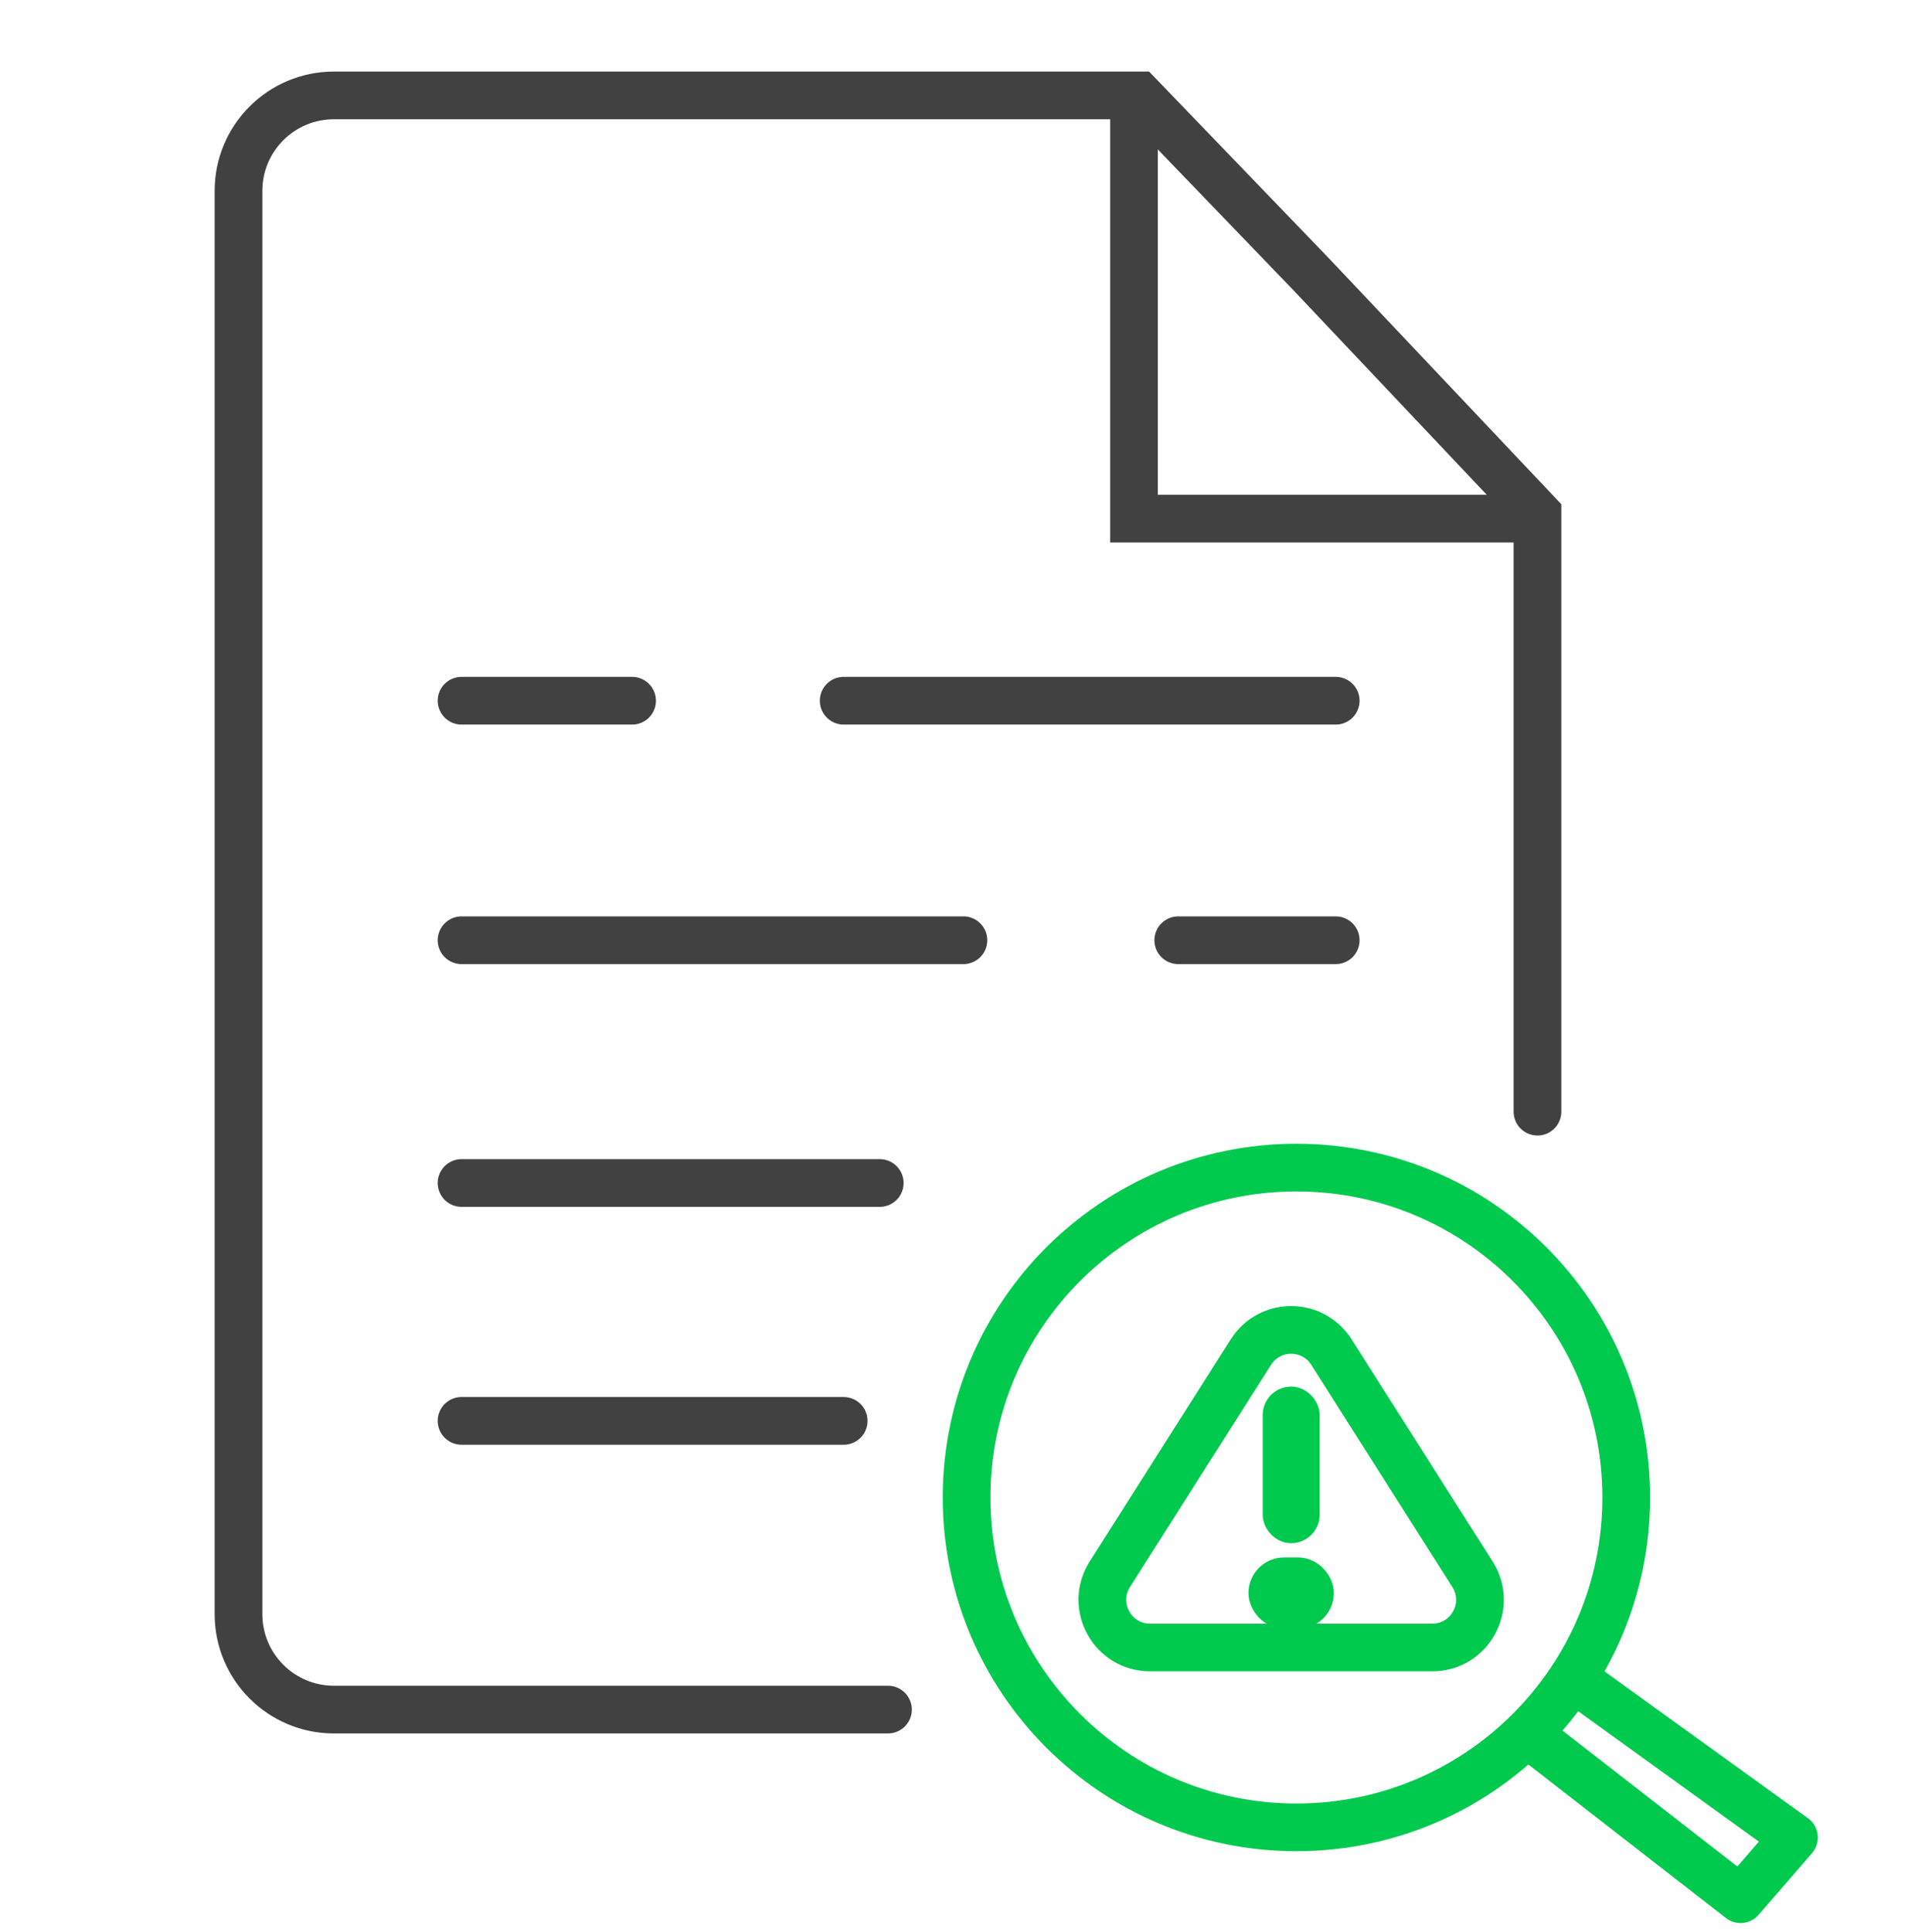
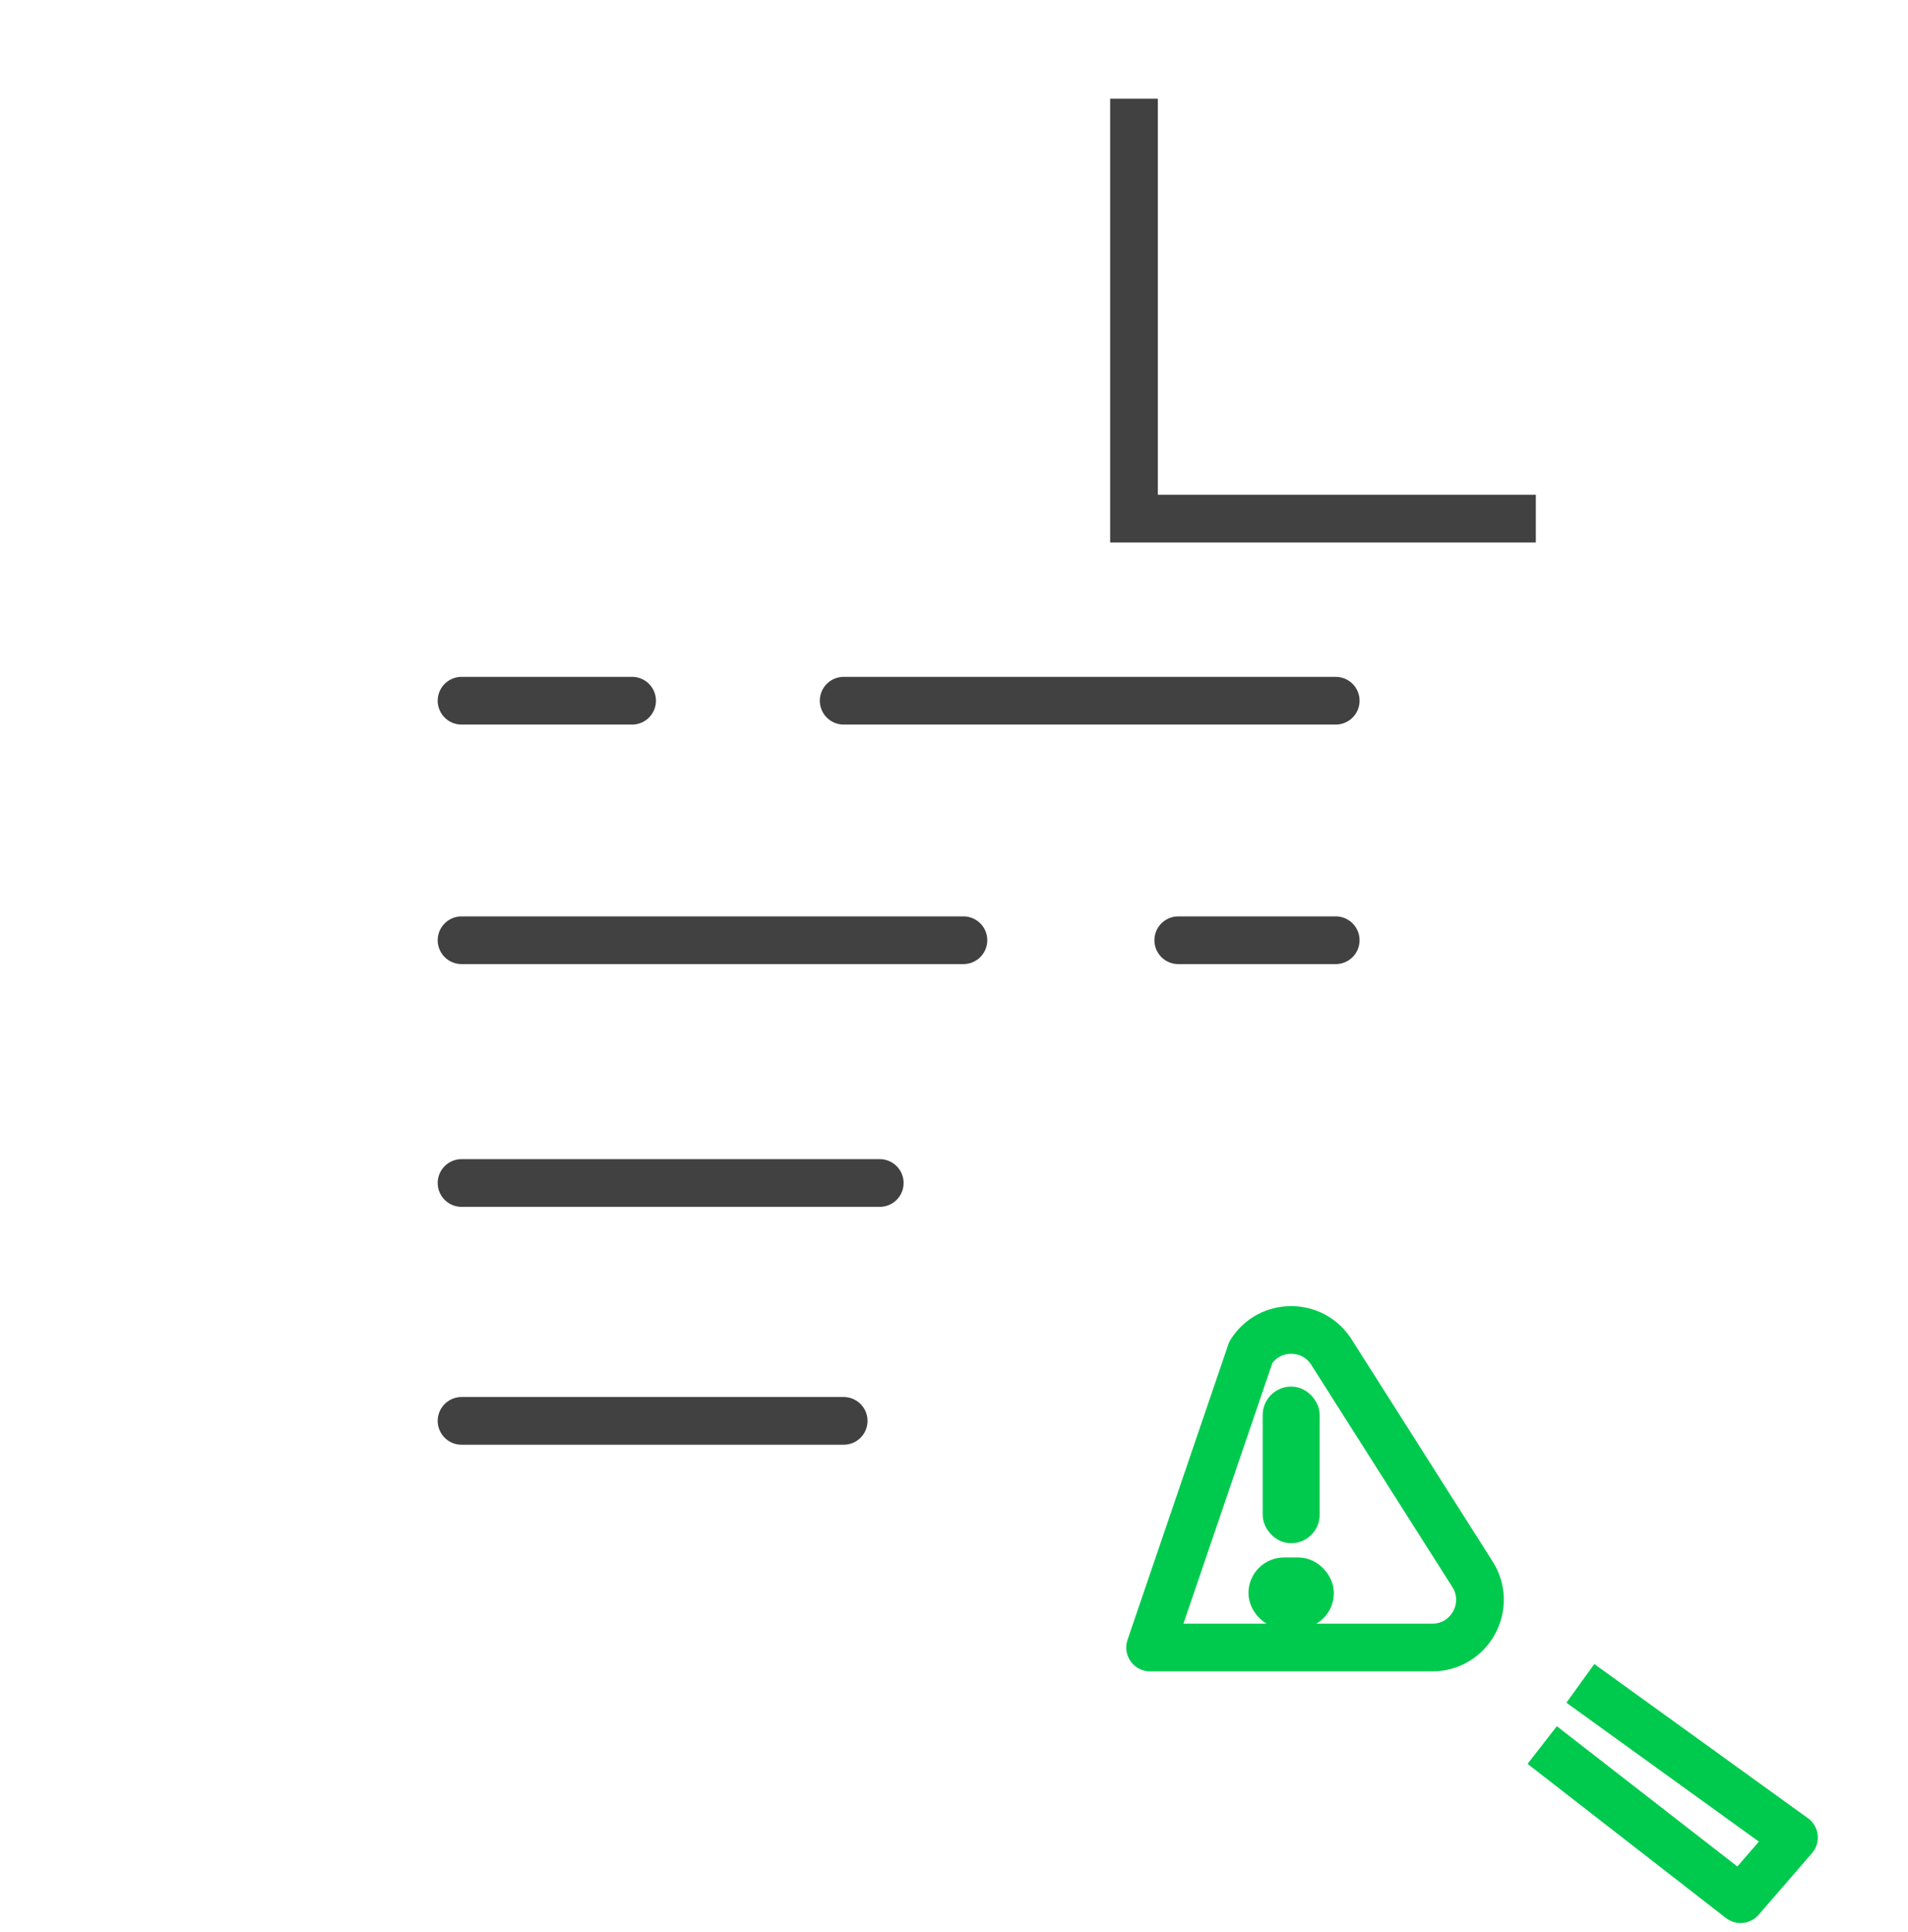
<svg xmlns="http://www.w3.org/2000/svg" width="80" height="81" viewBox="0 0 80 81" fill="none">
-   <path d="M37.232 71.668H14C11.791 71.668 10 69.877 10 67.668V8C10 5.791 11.791 4 14 4H47.754L54.974 11.496L64.464 21.536V46.602" stroke="#414141" stroke-width="2" stroke-linecap="round" />
  <path d="M66.262 70.569L75.219 77.032L72.98 79.617L64.662 73.154" stroke="#00CA4E" stroke-width="2" stroke-linejoin="round" />
-   <path d="M68.186 62.777C68.186 70.415 61.995 76.606 54.357 76.606C46.719 76.606 40.527 70.415 40.527 62.777C40.527 55.139 46.719 48.947 54.357 48.947C61.995 48.947 68.186 55.139 68.186 62.777Z" stroke="#00CA4E" stroke-width="2" />
-   <path d="M52.449 56.681C53.234 55.444 55.039 55.444 55.825 56.681L61.739 65.994C62.585 67.325 61.629 69.066 60.051 69.066H48.222C46.645 69.066 45.689 67.325 46.534 65.994L52.449 56.681Z" stroke="#00CA4E" stroke-width="2" stroke-linecap="round" stroke-linejoin="round" />
+   <path d="M52.449 56.681C53.234 55.444 55.039 55.444 55.825 56.681L61.739 65.994C62.585 67.325 61.629 69.066 60.051 69.066H48.222L52.449 56.681Z" stroke="#00CA4E" stroke-width="2" stroke-linecap="round" stroke-linejoin="round" />
  <rect x="53.54" y="58.724" width="1.194" height="5.373" rx="0.597" stroke="#00CA4E" stroke-width="1.194" stroke-linecap="round" stroke-linejoin="round" />
  <rect x="53.092" y="66.037" width="2.089" height="1.492" rx="0.746" stroke="#00CA4E" stroke-width="1.492" stroke-linecap="round" stroke-linejoin="round" />
  <path d="M19.352 29.375H26.503M35.374 29.375H56.005M19.352 39.416H40.395M49.403 39.416H56.005M19.352 49.593H36.887M19.352 59.565H35.374" stroke="#414141" stroke-width="2" stroke-linecap="round" />
  <path d="M47.547 4.138V21.742H64.395" stroke="#414141" stroke-width="2" />
</svg>